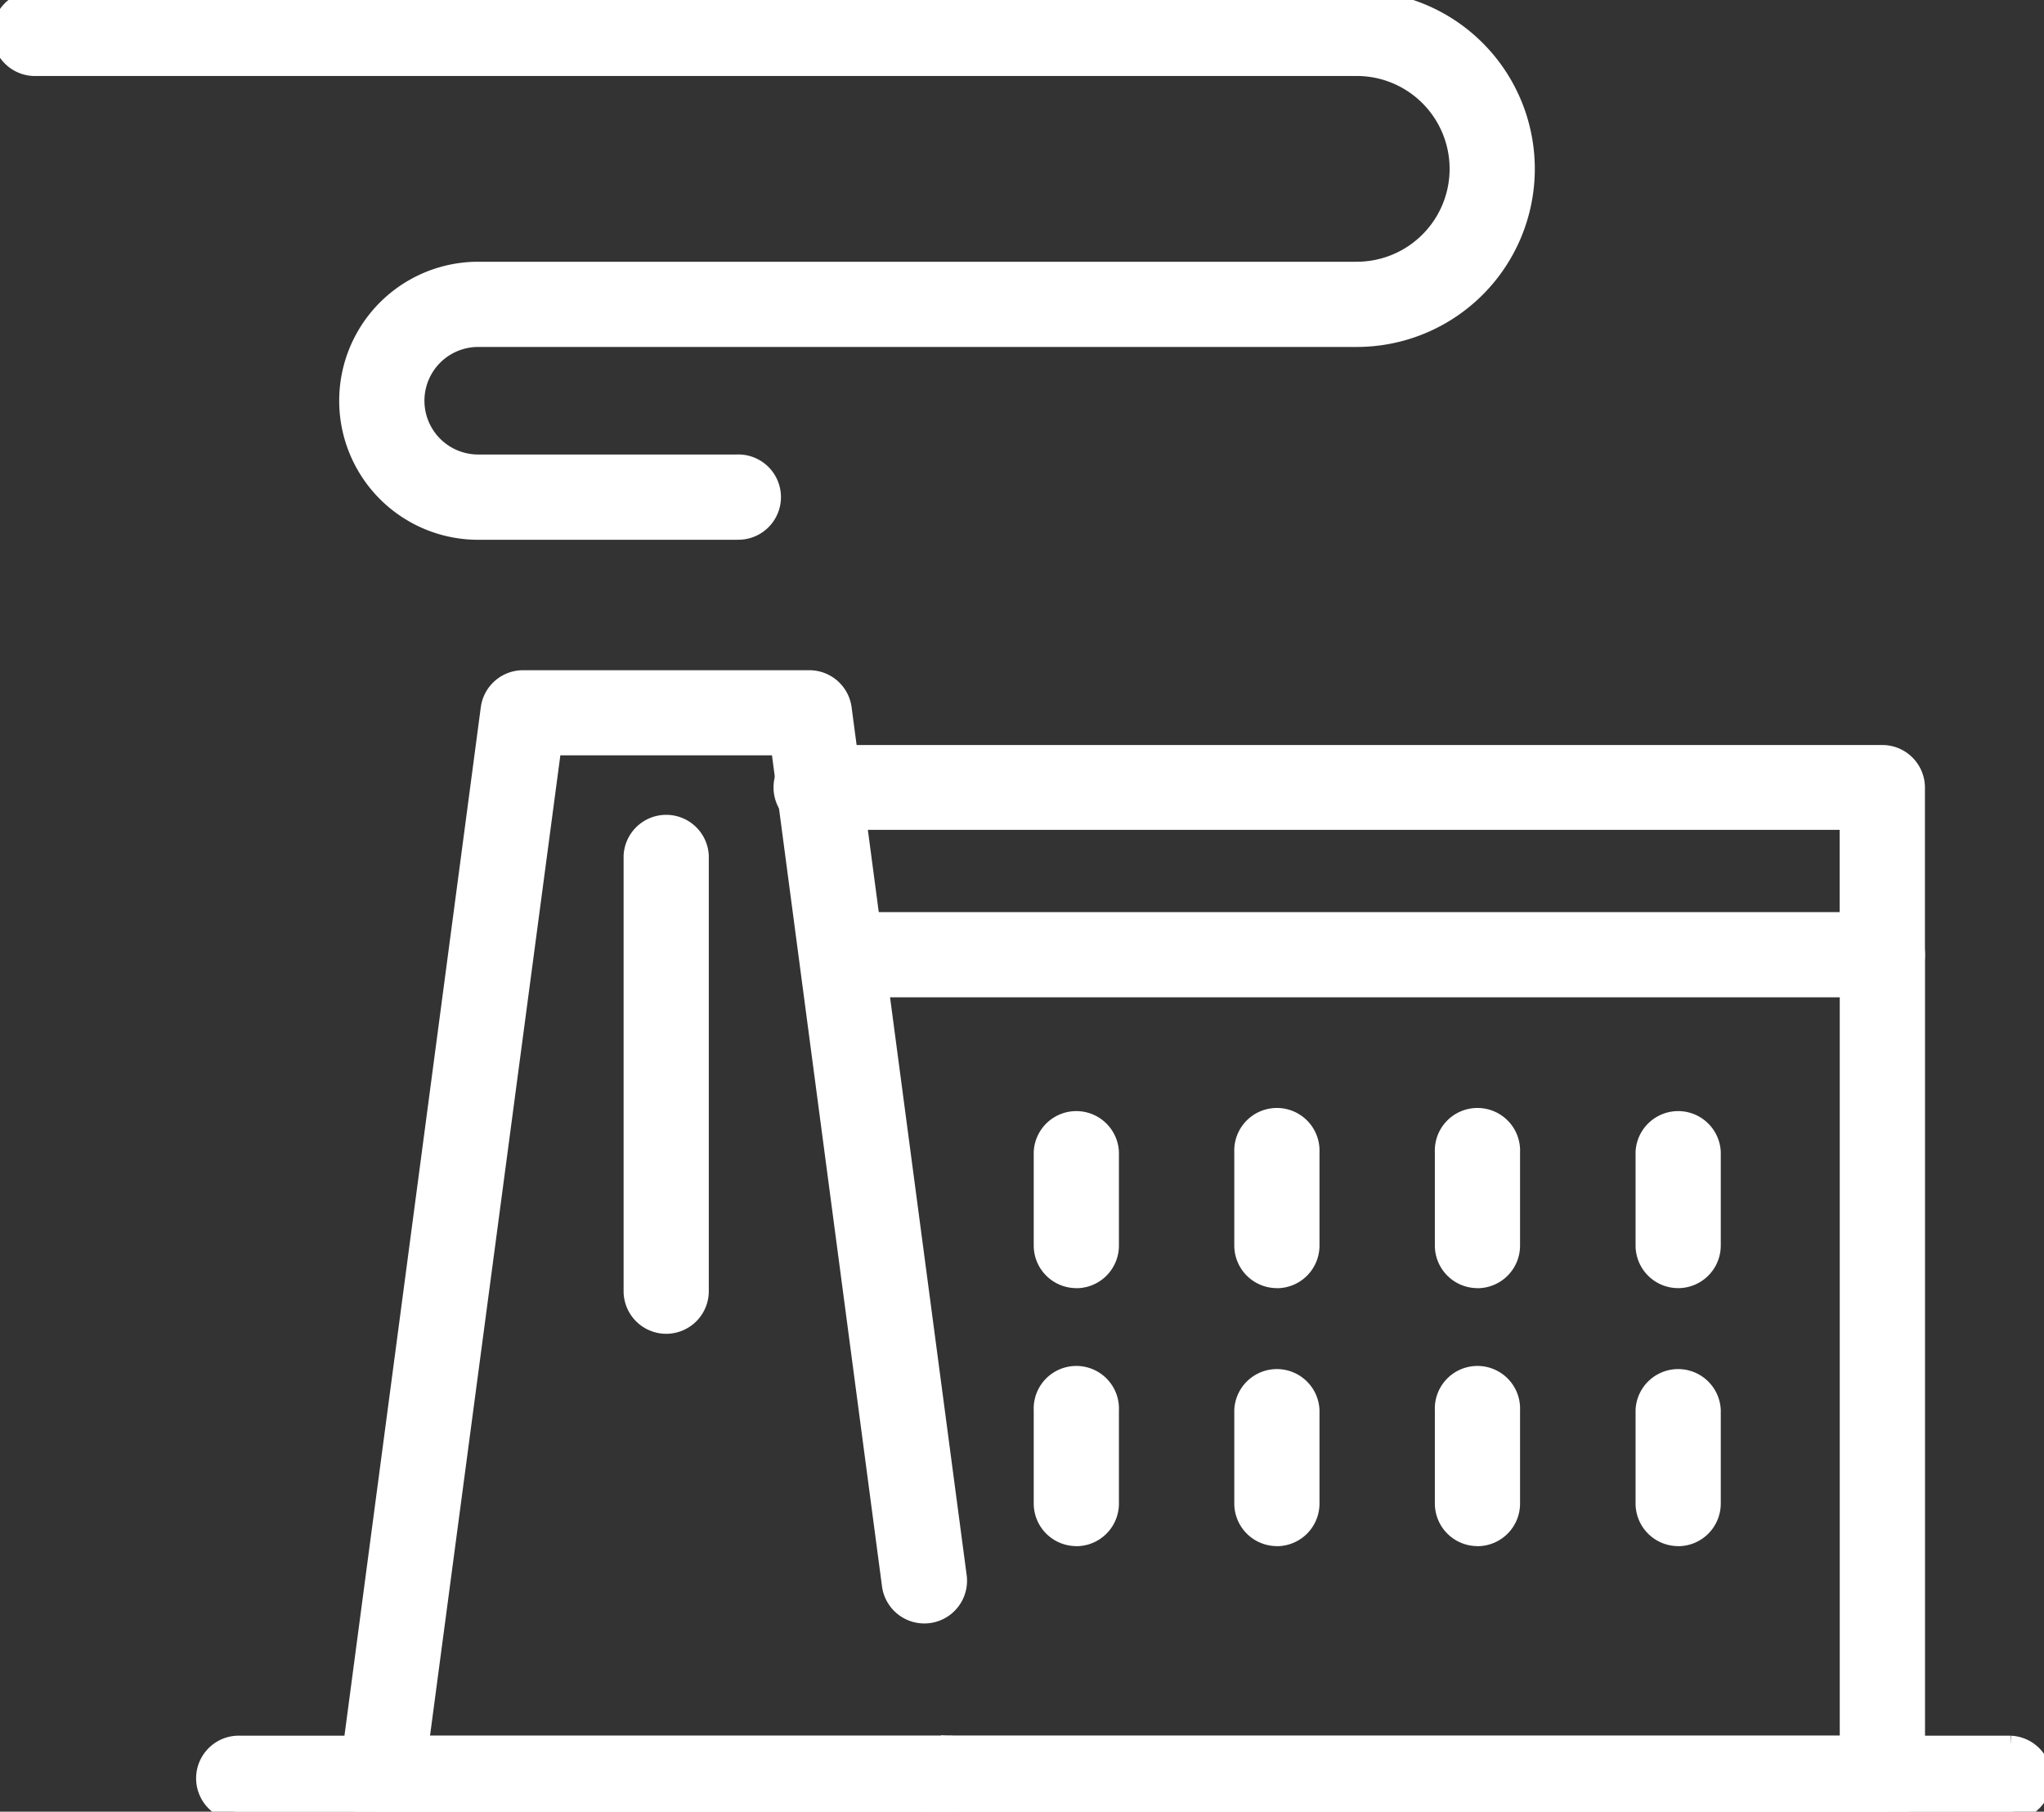
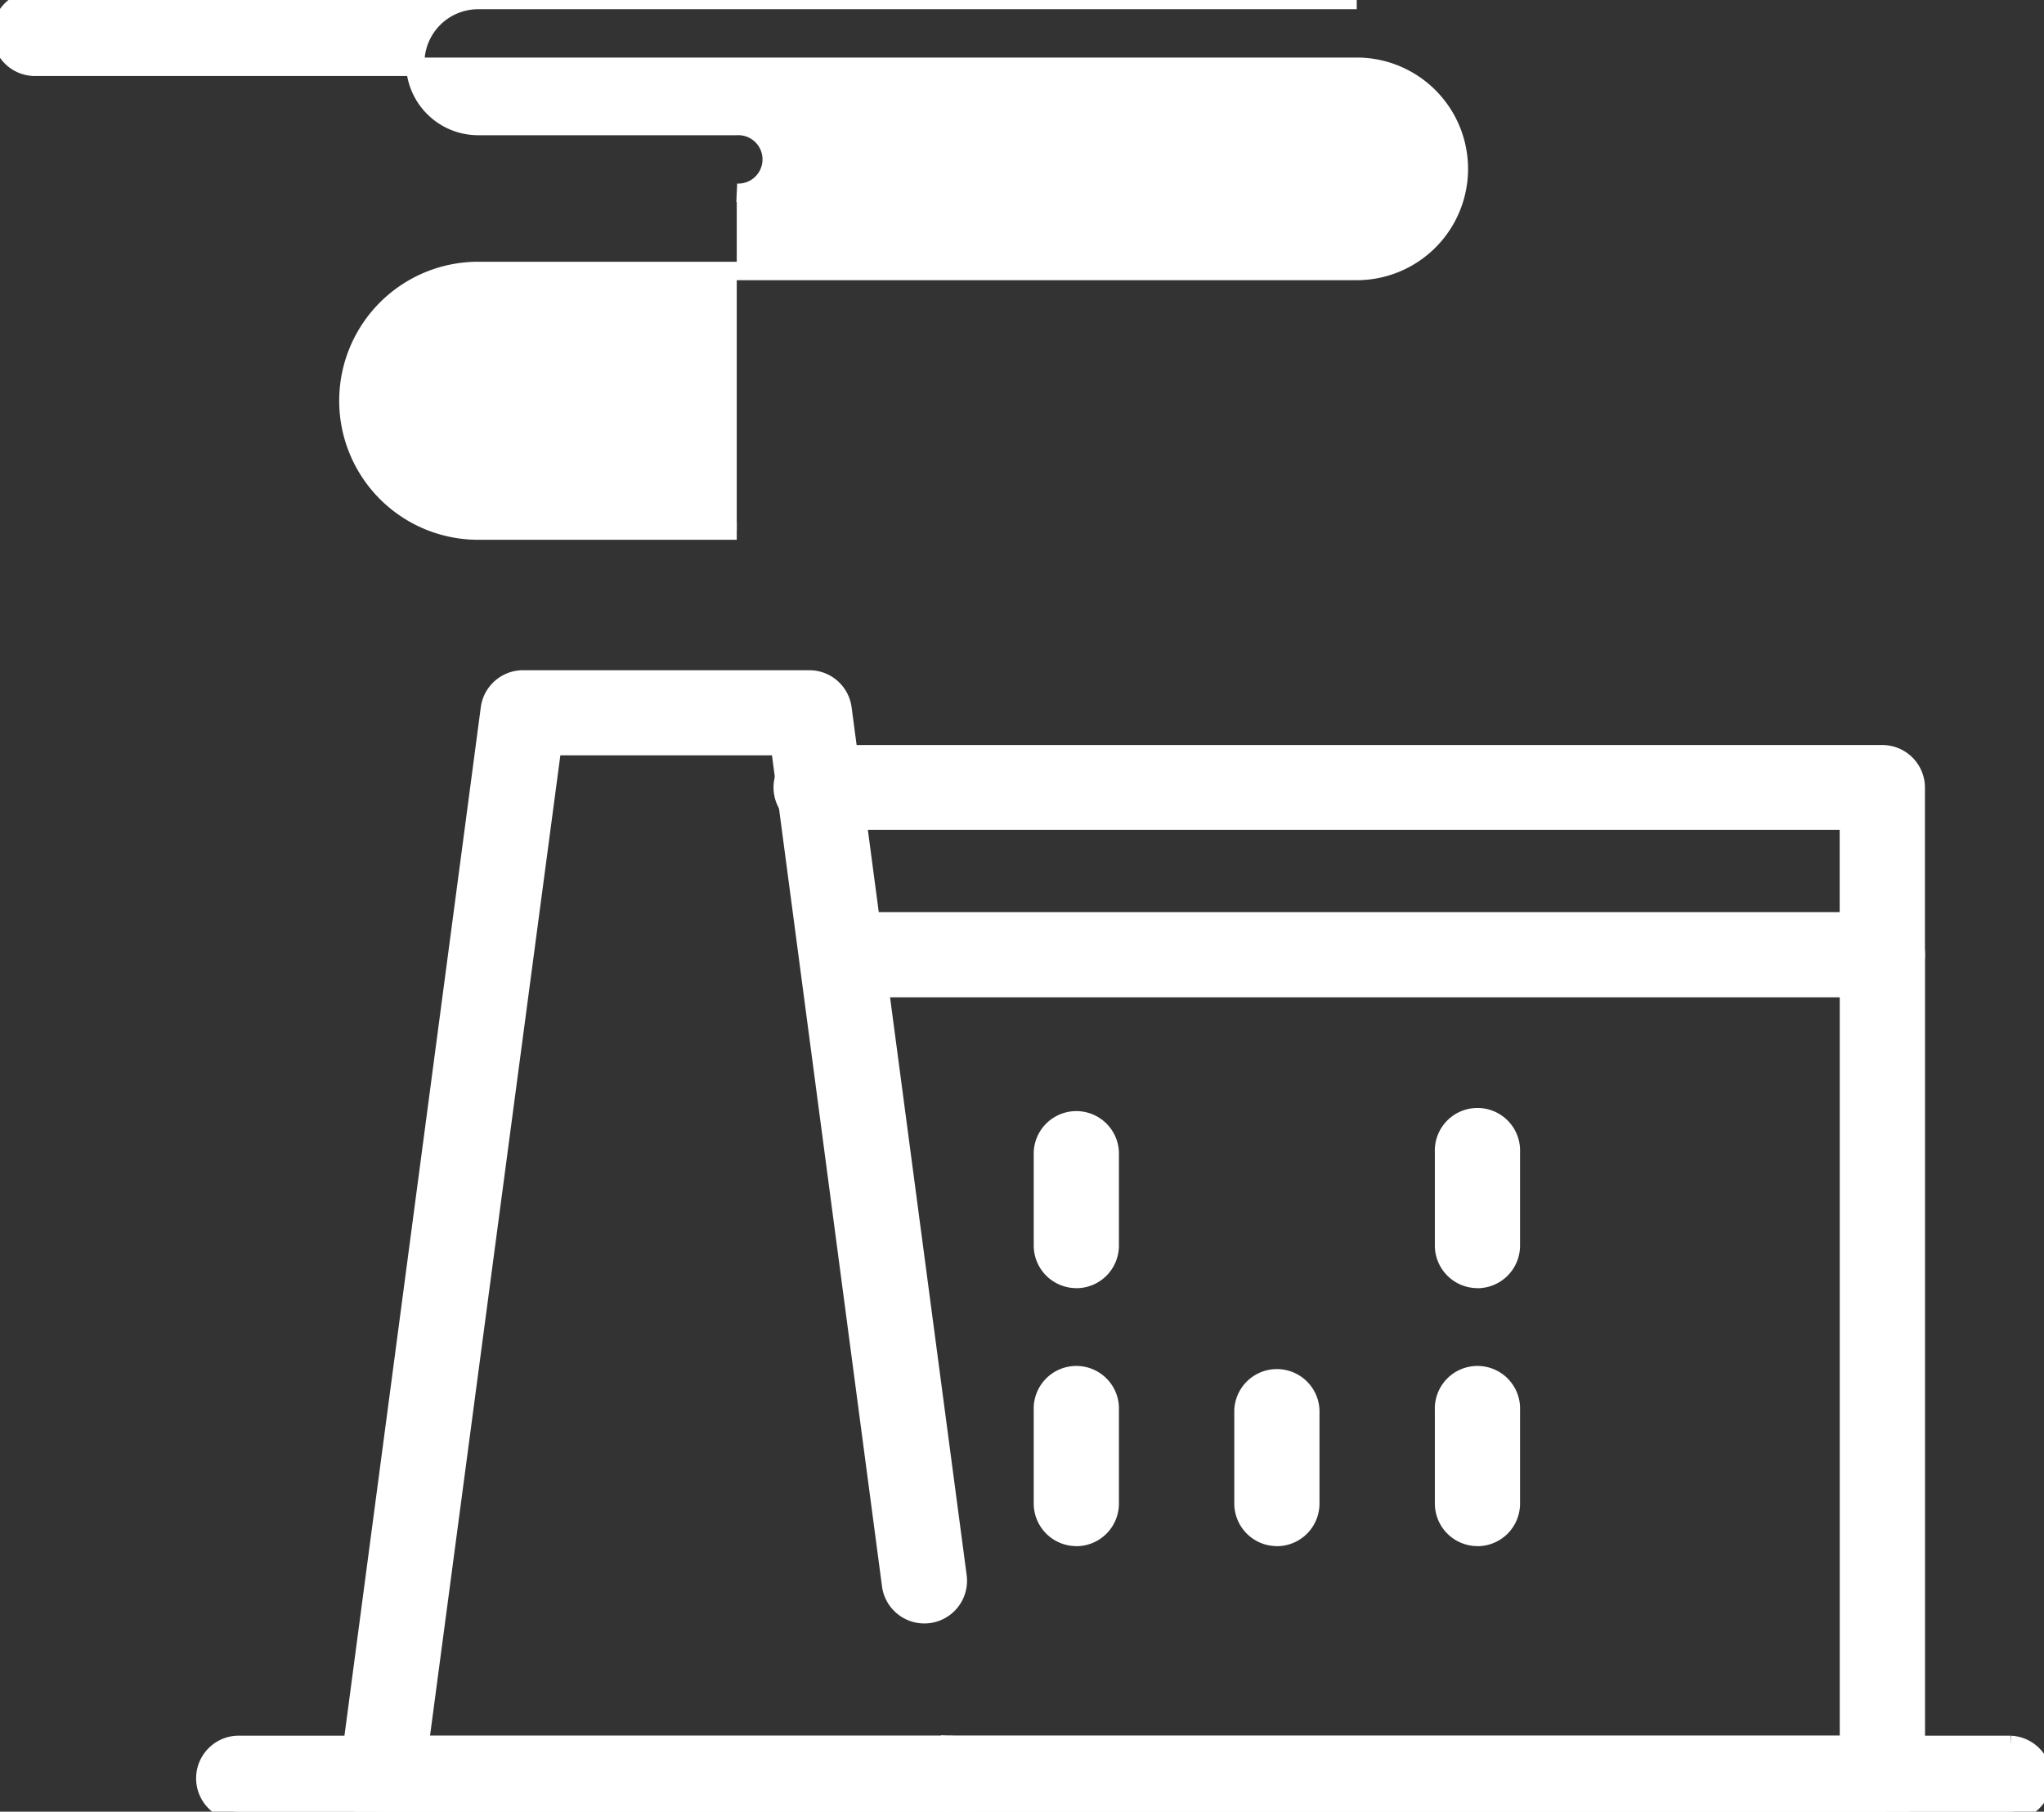
<svg xmlns="http://www.w3.org/2000/svg" width="27.71" height="24.558" viewBox="0 0 27.71 24.558">
  <rect x="0" y="0" width="27.71" height="24.558" fill="#333333" stroke="none" />
  <defs>
    <clipPath id="clip-path">
      <rect id="Rectangle_15" data-name="Rectangle 15" width="27.71" height="24.558" fill="#fff" stroke="#fff" stroke-width="0.25" />
    </clipPath>
  </defs>
  <g id="industry_icon" transform="translate(0 0)">
    <g id="Group_14" data-name="Group 14" transform="translate(0 0)" clip-path="url(#clip-path)">
      <path id="Path_23" data-name="Path 23" d="M18.024,34.574H10.313a.452.452,0,0,1-.449-.512l1.915-14.444a.453.453,0,0,1,.449-.393h3.881a.453.453,0,0,1,.449.393l1.56,11.765a.453.453,0,1,1-.9.119L15.712,20.129H12.624l-1.8,13.539h7.195a.453.453,0,0,1,0,.905" transform="translate(-5.137 -10.015)" fill="#fff" stroke="#fff" stroke-width="0.25" />
      <path id="Path_24" data-name="Path 24" d="M37.433,38.141H24.8a.453.453,0,0,1,0-.905H36.98V26.977H23.321a.453.453,0,0,1,0-.905H37.433a.453.453,0,0,1,.453.453V37.689a.453.453,0,0,1-.453.453" transform="translate(-11.914 -13.583)" fill="#fff" stroke="#fff" stroke-width="0.25" />
      <path id="Path_25" data-name="Path 25" d="M29.969,33.83a.453.453,0,0,1-.453-.453V32.112a.453.453,0,0,1,.905,0v1.266a.453.453,0,0,1-.453.453" transform="translate(-15.377 -16.494)" fill="#fff" stroke="#fff" stroke-width="0.25" />
-       <path id="Path_26" data-name="Path 26" d="M35.645,33.83a.453.453,0,0,1-.453-.453V32.112a.453.453,0,1,1,.905,0v1.266a.453.453,0,0,1-.453.453" transform="translate(-18.334 -16.494)" fill="#fff" stroke="#fff" stroke-width="0.25" />
      <path id="Path_27" data-name="Path 27" d="M41.321,33.83a.453.453,0,0,1-.453-.453V32.112a.453.453,0,1,1,.905,0v1.266a.453.453,0,0,1-.453.453" transform="translate(-21.291 -16.494)" fill="#fff" stroke="#fff" stroke-width="0.25" />
-       <path id="Path_28" data-name="Path 28" d="M47,33.83a.453.453,0,0,1-.453-.453V32.112a.453.453,0,0,1,.905,0v1.266A.453.453,0,0,1,47,33.83" transform="translate(-24.249 -16.494)" fill="#fff" stroke="#fff" stroke-width="0.25" />
      <path id="Path_29" data-name="Path 29" d="M29.969,41.129a.453.453,0,0,1-.453-.453V39.411a.453.453,0,1,1,.905,0v1.266a.453.453,0,0,1-.453.453" transform="translate(-15.377 -20.296)" fill="#fff" stroke="#fff" stroke-width="0.25" />
      <path id="Path_30" data-name="Path 30" d="M35.645,41.129a.453.453,0,0,1-.453-.453V39.411a.453.453,0,0,1,.905,0v1.266a.453.453,0,0,1-.453.453" transform="translate(-18.334 -20.296)" fill="#fff" stroke="#fff" stroke-width="0.25" />
      <path id="Path_31" data-name="Path 31" d="M41.321,41.129a.453.453,0,0,1-.453-.453V39.411a.453.453,0,1,1,.905,0v1.266a.453.453,0,0,1-.453.453" transform="translate(-21.291 -20.296)" fill="#fff" stroke="#fff" stroke-width="0.25" />
-       <path id="Path_32" data-name="Path 32" d="M47,41.129a.453.453,0,0,1-.453-.453V39.411a.453.453,0,0,1,.905,0v1.266a.453.453,0,0,1-.453.453" transform="translate(-24.249 -20.296)" fill="#fff" stroke="#fff" stroke-width="0.25" />
-       <path id="Path_33" data-name="Path 33" d="M9.988,7.192H6.483a1.759,1.759,0,1,1,0-3.519H18.393a1.384,1.384,0,1,0,0-2.768H.453A.453.453,0,0,1,.453,0H18.393a2.289,2.289,0,0,1,0,4.578H6.483a.854.854,0,1,0,0,1.708H9.988a.453.453,0,1,1,0,.905" transform="translate(0 0)" fill="#fff" stroke="#fff" stroke-width="0.25" />
-       <path id="Path_34" data-name="Path 34" d="M18.362,30.084a.453.453,0,0,1-.453-.453v-5.9a.453.453,0,0,1,.905,0v5.9a.453.453,0,0,1-.453.453" transform="translate(-9.33 -12.129)" fill="#fff" stroke="#fff" stroke-width="0.25" />
+       <path id="Path_33" data-name="Path 33" d="M9.988,7.192H6.483a1.759,1.759,0,1,1,0-3.519H18.393a1.384,1.384,0,1,0,0-2.768H.453A.453.453,0,0,1,.453,0H18.393H6.483a.854.854,0,1,0,0,1.708H9.988a.453.453,0,1,1,0,.905" transform="translate(0 0)" fill="#fff" stroke="#fff" stroke-width="0.25" />
      <path id="Path_35" data-name="Path 35" d="M30.311,50.283h-24a.453.453,0,1,1,0-.905h24a.453.453,0,0,1,0,.905" transform="translate(-3.053 -25.725)" fill="#fff" stroke="#fff" stroke-width="0.25" />
      <path id="Path_36" data-name="Path 36" d="M37.105,24.508a.453.453,0,0,1-.453-.453V22.238H22.693a.452.452,0,1,1,0-.9H37.105a.453.453,0,0,1,.453.452v2.271a.453.453,0,0,1-.453.453" transform="translate(-11.587 -11.114)" fill="#fff" stroke="#fff" stroke-width="0.25" />
    </g>
  </g>
</svg>